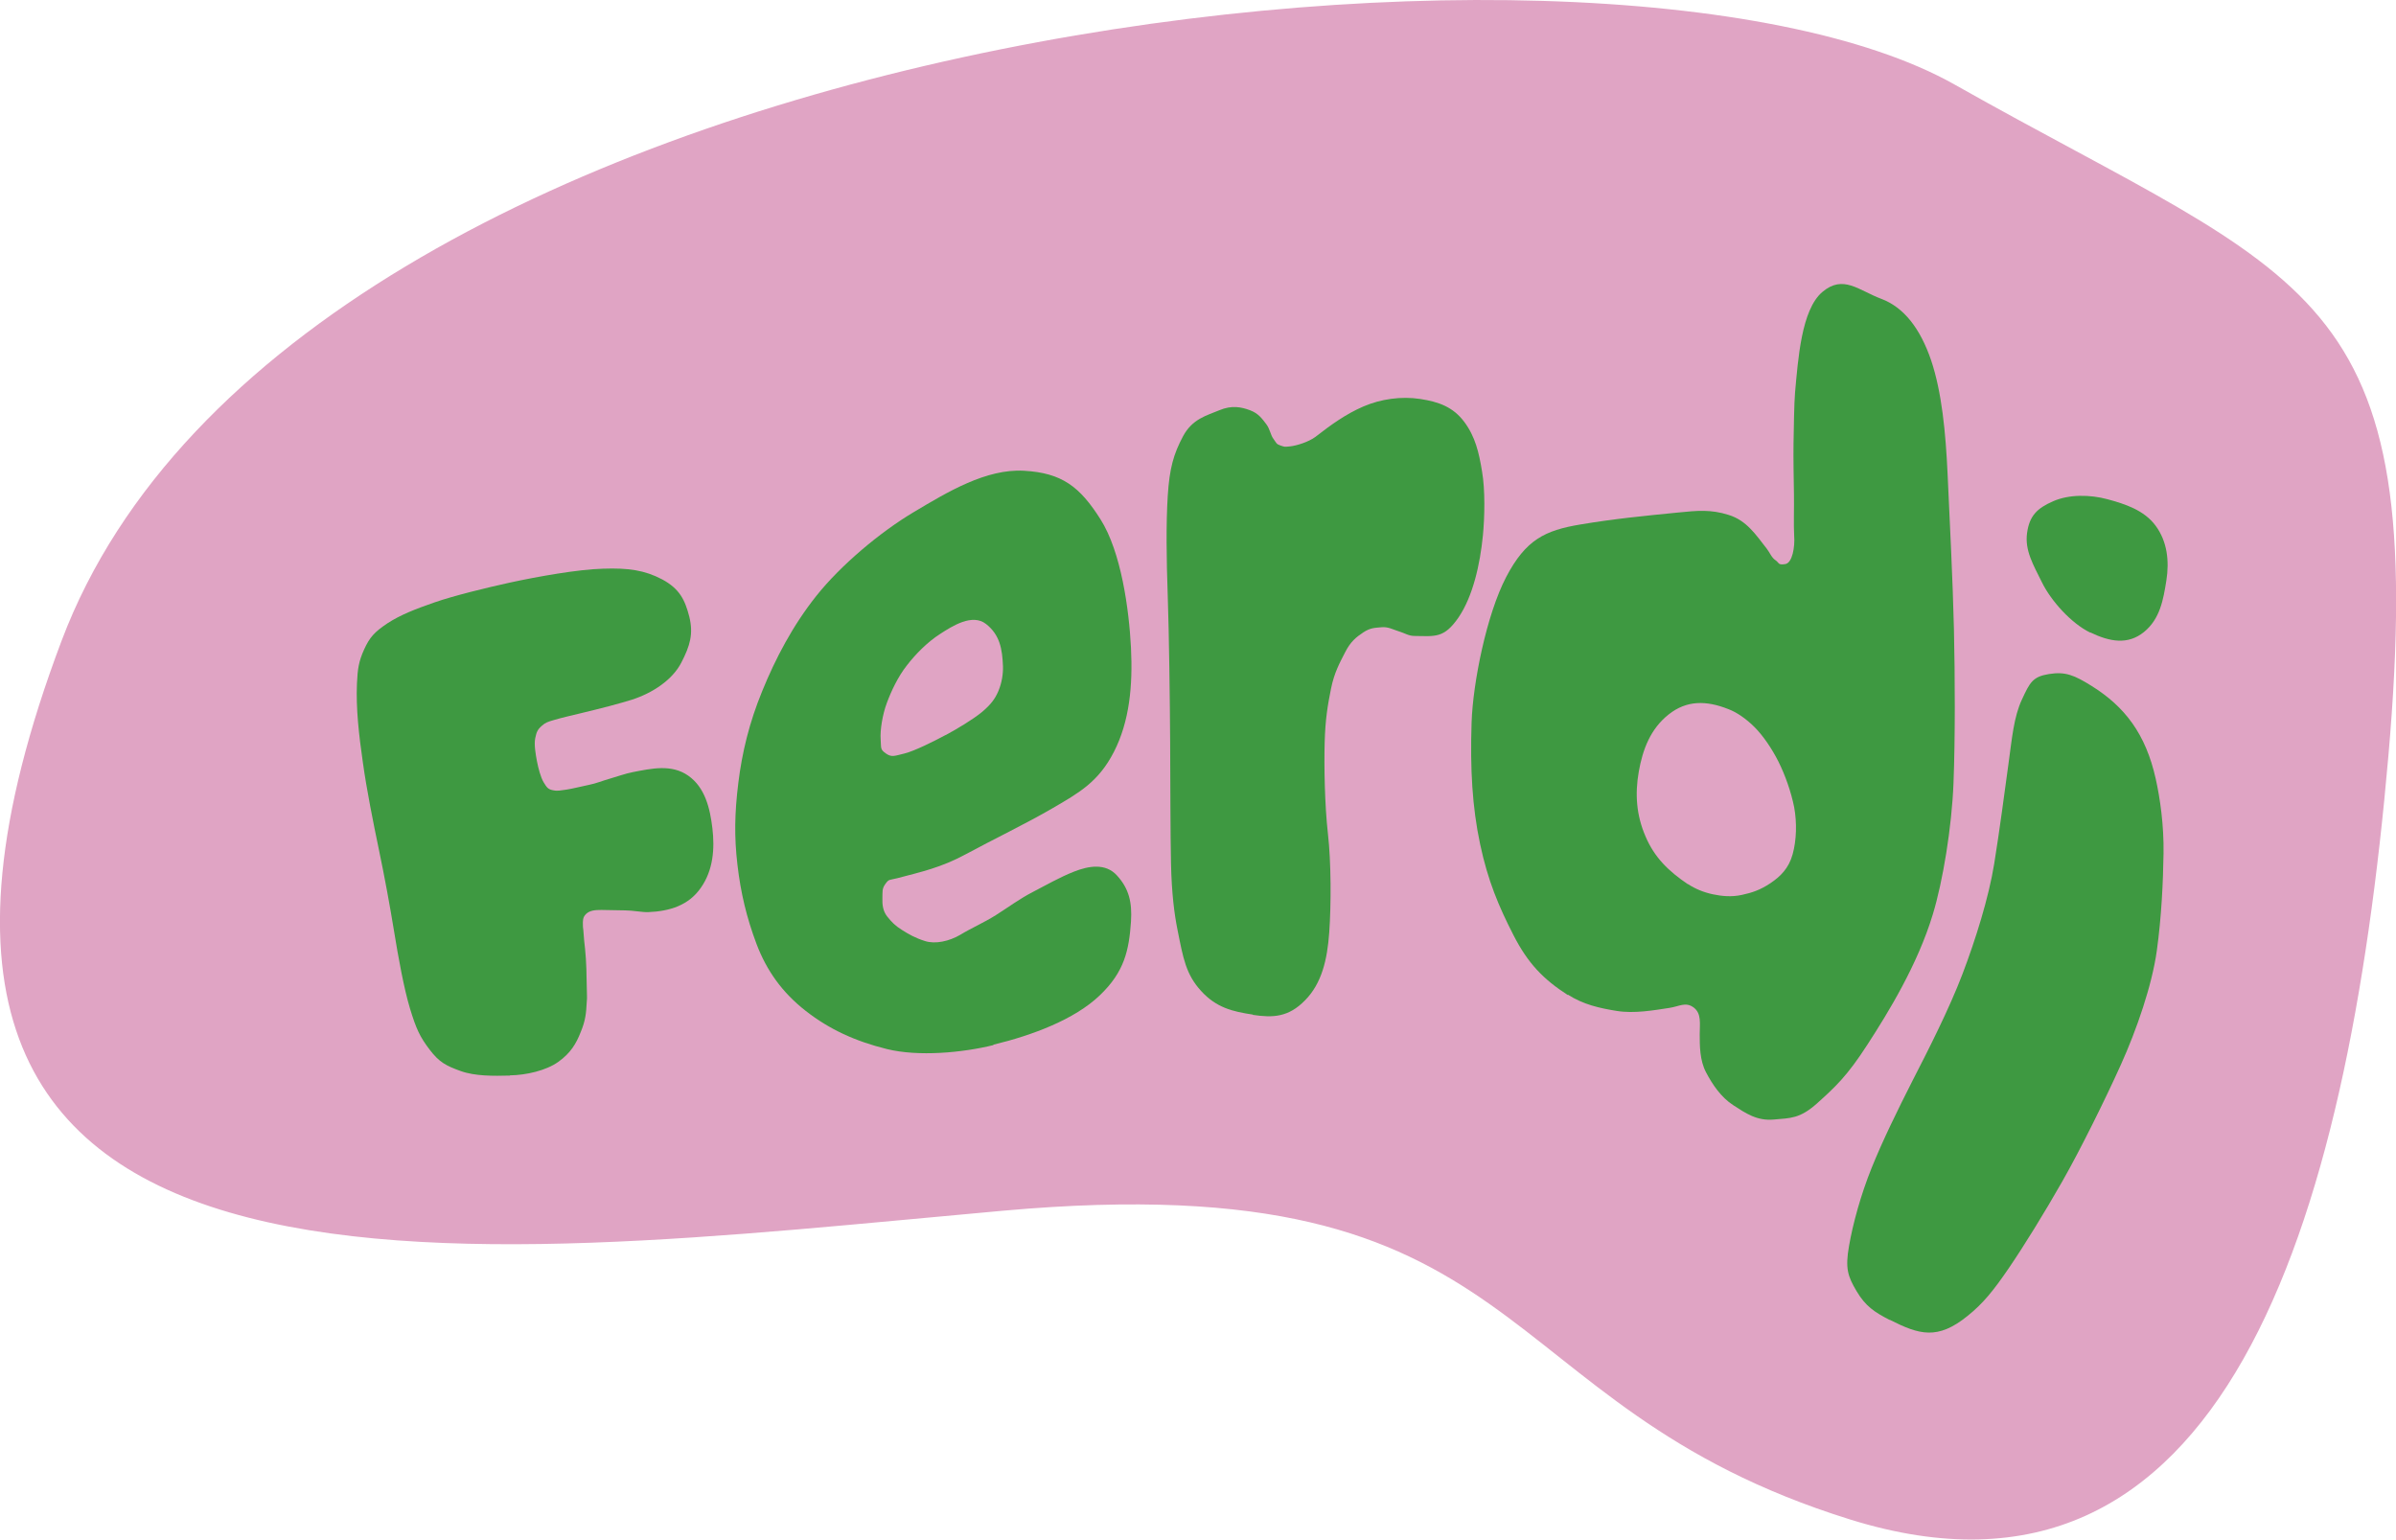
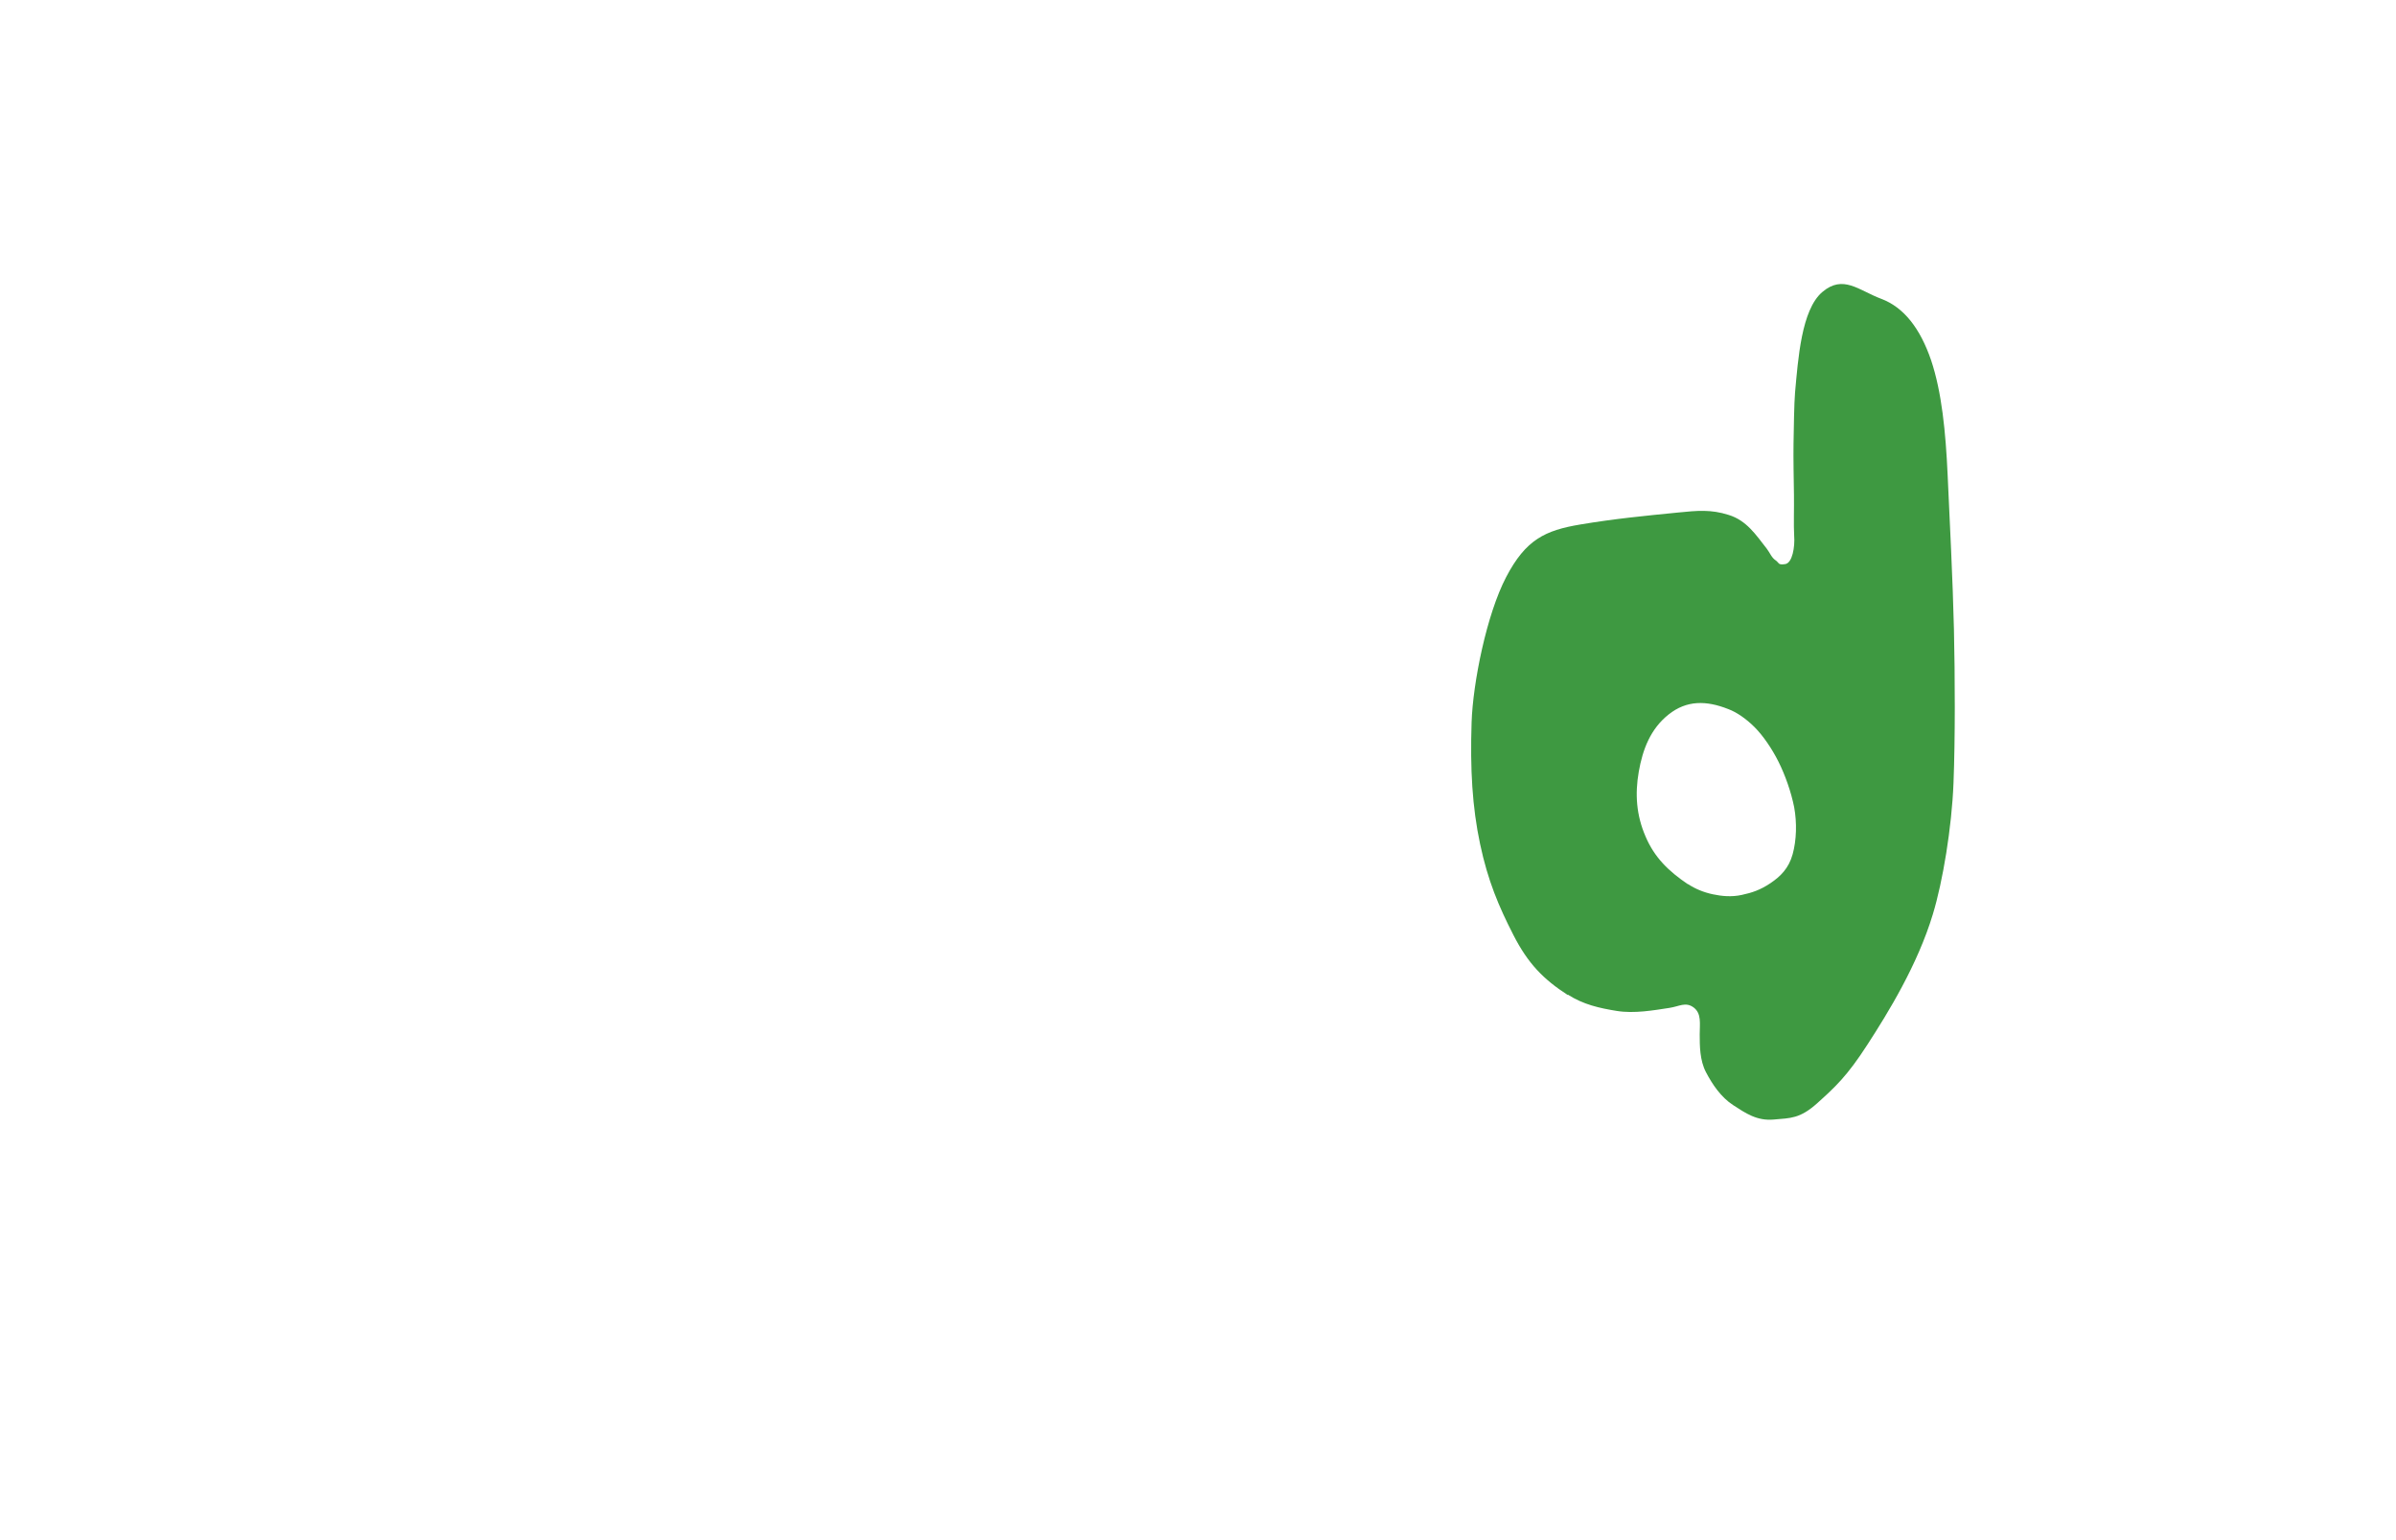
<svg xmlns="http://www.w3.org/2000/svg" id="tetes2" viewBox="0 0 110.08 70.74">
  <defs>
    <style>.cls-1{fill:#3e9941;}.cls-2{fill:#e0a4c4;}</style>
  </defs>
-   <path class="cls-2" d="M2.83,29.44C13.49,1.19,73.57-5.28,89.81,3.89s21.82,9.08,19.92,30.85-7.62,40.4-24.72,35.08-14.2-16.41-38.93-14.19S-9.58,62.34,2.83,29.44Z" />
-   <path class="cls-1" d="M23.42,49.42c-.74.02-1.6.03-2.26-.21-.66-.24-.97-.39-1.42-.98s-.62-.96-.9-1.88c-.28-.92-.54-2.36-.73-3.53-.19-1.17-.44-2.53-.7-3.77-.26-1.25-.57-2.79-.74-4.03-.18-1.25-.32-2.46-.27-3.62.03-.66.08-1.01.33-1.56s.47-.8,1.07-1.2c.6-.39,1.27-.65,2.16-.96s2.41-.68,3.46-.91c1.29-.28,3.14-.61,4.29-.64,1.16-.04,1.91.07,2.71.49.8.43,1.05.94,1.25,1.72.19.78.04,1.32-.37,2.11-.41.79-1.31,1.39-2.27,1.7-.22.07-.68.2-1.02.29s-.94.24-1.32.33-.93.22-1.23.31-.39.11-.58.28c-.19.17-.23.28-.29.56-.06.28.02.75.08,1.06.06.31.17.74.31.97.14.23.2.32.43.36.23.05.34,0,.62-.03.28-.04.73-.16,1.04-.22s.62-.19.94-.28c.32-.09.73-.24,1.05-.3.87-.17,1.79-.38,2.56.16.77.54,1,1.49,1.11,2.42.11.93.04,1.92-.53,2.73-.56.81-1.43,1.08-2.42,1.12-.26.01-.73-.08-1.05-.08-.32,0-.81-.02-1.1-.02-.29,0-.53.02-.7.18s-.15.33-.15.5c0,.18.02.17.03.37.01.2.04.48.07.74.03.26.05.64.06.92,0,.27.02.68.02.91,0,.22.02.43,0,.57-.03.57-.06.89-.28,1.42-.21.54-.47.97-1.03,1.37-.56.4-1.48.61-2.22.62Z" />
-   <path class="cls-1" d="M45.64,48.02c-1.42.35-3.45.54-4.9.18s-2.63-.9-3.72-1.75c-1.09-.85-1.8-1.86-2.26-3.07-.46-1.22-.73-2.36-.88-3.65-.15-1.29-.13-2.36.04-3.75s.5-2.77,1.1-4.23c.6-1.47,1.39-3,2.5-4.39,1.11-1.39,2.9-2.9,4.46-3.83,1.56-.93,3.33-2,5.07-1.9,1.74.1,2.56.73,3.51,2.23.95,1.5,1.31,4.13,1.4,5.89.09,1.76-.07,3.4-.78,4.79-.71,1.39-1.61,1.89-2.83,2.6-1.22.71-2.8,1.47-3.96,2.1s-2.07.82-3.16,1.11c-.39.1-.38.03-.55.26s-.13.38-.14.66.02.59.22.84c.2.25.36.42.68.62.32.2.59.36,1.06.51.47.15,1.11.01,1.62-.29.51-.31,1.09-.56,1.63-.9.54-.34,1.09-.75,1.69-1.06.6-.31,1.24-.68,1.9-.94s1.45-.41,1.98.18c.54.59.7,1.22.64,2.12-.09,1.29-.29,2.3-1.44,3.39-1.15,1.1-3.09,1.83-4.88,2.26ZM43.44,33.78c.52-.28,1.27-.73,1.67-1.06.4-.34.6-.59.76-.97.16-.38.22-.79.21-1.13-.03-.79-.14-1.45-.78-1.95-.63-.49-1.54.09-2.11.46-.58.37-1.13.93-1.53,1.45-.41.52-.72,1.19-.92,1.73s-.31,1.25-.28,1.66c.03.41-.03.46.24.65.27.19.4.11.86,0,.45-.11,1.37-.57,1.89-.85Z" />
-   <path class="cls-1" d="M57.57,46.62c-.94-.14-1.69-.32-2.39-1.09s-.82-1.5-1.08-2.8c-.15-.74-.27-1.69-.3-3.05s-.03-3.83-.04-5.64-.05-4.95-.11-6.66c-.06-1.71-.08-3.31,0-4.59.08-1.28.27-1.93.7-2.74.43-.81,1.1-.96,1.67-1.2s1.01-.15,1.41,0,.56.4.74.63.2.51.34.69c.13.18.13.24.32.3s.15.07.44.04c.29-.03.85-.2,1.17-.44.68-.53,1.38-1.04,2.19-1.39s1.75-.48,2.61-.35,1.52.37,2.03,1.05.68,1.42.82,2.28c.15.86.12,2.11.04,2.94-.13,1.33-.46,2.8-1.12,3.77-.67.97-1.07.86-2.03.85-.27,0-.46-.14-.71-.21-.26-.08-.49-.22-.8-.19-.31.03-.51.02-.84.24-.33.22-.58.42-.83.91-.25.49-.5.93-.65,1.68-.15.75-.26,1.38-.29,2.46s0,2.88.15,4.2c.15,1.32.15,3.26.06,4.53-.09,1.27-.35,2.35-1.11,3.12-.76.78-1.47.81-2.41.67Z" />
  <path class="cls-1" d="M72.03,45.72c-1.13-.73-1.83-1.45-2.5-2.76-.67-1.31-1.17-2.48-1.53-4.18-.36-1.7-.46-3.44-.39-5.59.06-1.82.69-4.96,1.59-6.68.9-1.72,1.79-2.14,3.4-2.41s2.98-.4,4.49-.55c.89-.09,1.52-.15,2.33.11.82.25,1.25.91,1.75,1.55.14.18.22.41.4.53.18.12.1.23.44.18.34-.04.46-.8.42-1.3-.03-.49,0-1.26-.01-1.89s-.03-1.68-.02-2.33c.01-.65.03-1.91.07-2.36.14-1.53.29-3.8,1.25-4.62.96-.82,1.67-.08,2.71.31s1.79,1.36,2.29,2.82c.49,1.46.67,3.29.76,5.26.09,1.97.24,4.91.29,7.1.05,2.19.06,5.03-.02,7.07-.08,2.04-.49,4.52-.95,6.03-.7,2.32-2.06,4.53-3,5.98-.94,1.46-1.49,1.96-2.3,2.69-.81.73-1.24.69-2.01.76s-1.29-.29-1.86-.66c-.57-.37-.96-.96-1.25-1.51s-.29-1.23-.29-1.74c0-.51.09-.96-.28-1.24-.37-.27-.65-.05-1.11.02-.72.11-1.62.27-2.42.14-.8-.13-1.53-.29-2.25-.75ZM77.55,40.62c.33.22.72.38,1.14.47.42.09.87.13,1.33.03.47-.1.86-.23,1.32-.54s.84-.68,1.02-1.33c.18-.65.2-1.45.07-2.16-.14-.71-.42-1.49-.72-2.09-.3-.6-.71-1.2-1.1-1.59-.39-.39-.83-.69-1.21-.83-1.01-.4-1.91-.41-2.74.25-.83.66-1.19,1.6-1.37,2.63s-.11,2,.31,2.97c.41.97,1.06,1.6,1.95,2.2Z" />
-   <path class="cls-1" d="M86.82,60.65c-.7-.36-1.11-.63-1.52-1.32-.41-.69-.53-1.05-.35-2.08.18-1.03.54-2.35,1.04-3.59s1.17-2.61,1.88-4.01c.72-1.4,1.69-3.31,2.29-4.89.6-1.57,1.21-3.52,1.46-5.07.25-1.55.48-3.31.65-4.55.17-1.24.25-2.19.62-2.99.37-.8.5-1.06,1.25-1.18s1.16.05,1.96.55c1.52.95,2.48,2.2,2.94,4.26.2.89.38,2.14.36,3.43s-.09,2.9-.31,4.48c-.22,1.58-.92,3.61-1.65,5.23-.73,1.62-1.87,3.92-2.69,5.36-.82,1.44-1.75,2.95-2.46,3.99s-1.19,1.63-1.89,2.19c-1.38,1.12-2.22.87-3.58.18ZM96.04,29.07c-.89-.43-1.81-1.47-2.22-2.3s-.8-1.48-.69-2.28.47-1.14,1.2-1.46c.73-.32,1.69-.31,2.5-.09.81.22,1.68.5,2.21,1.22s.63,1.62.49,2.51c-.14.88-.29,1.77-1.03,2.37s-1.57.45-2.46.02Z" />
</svg>